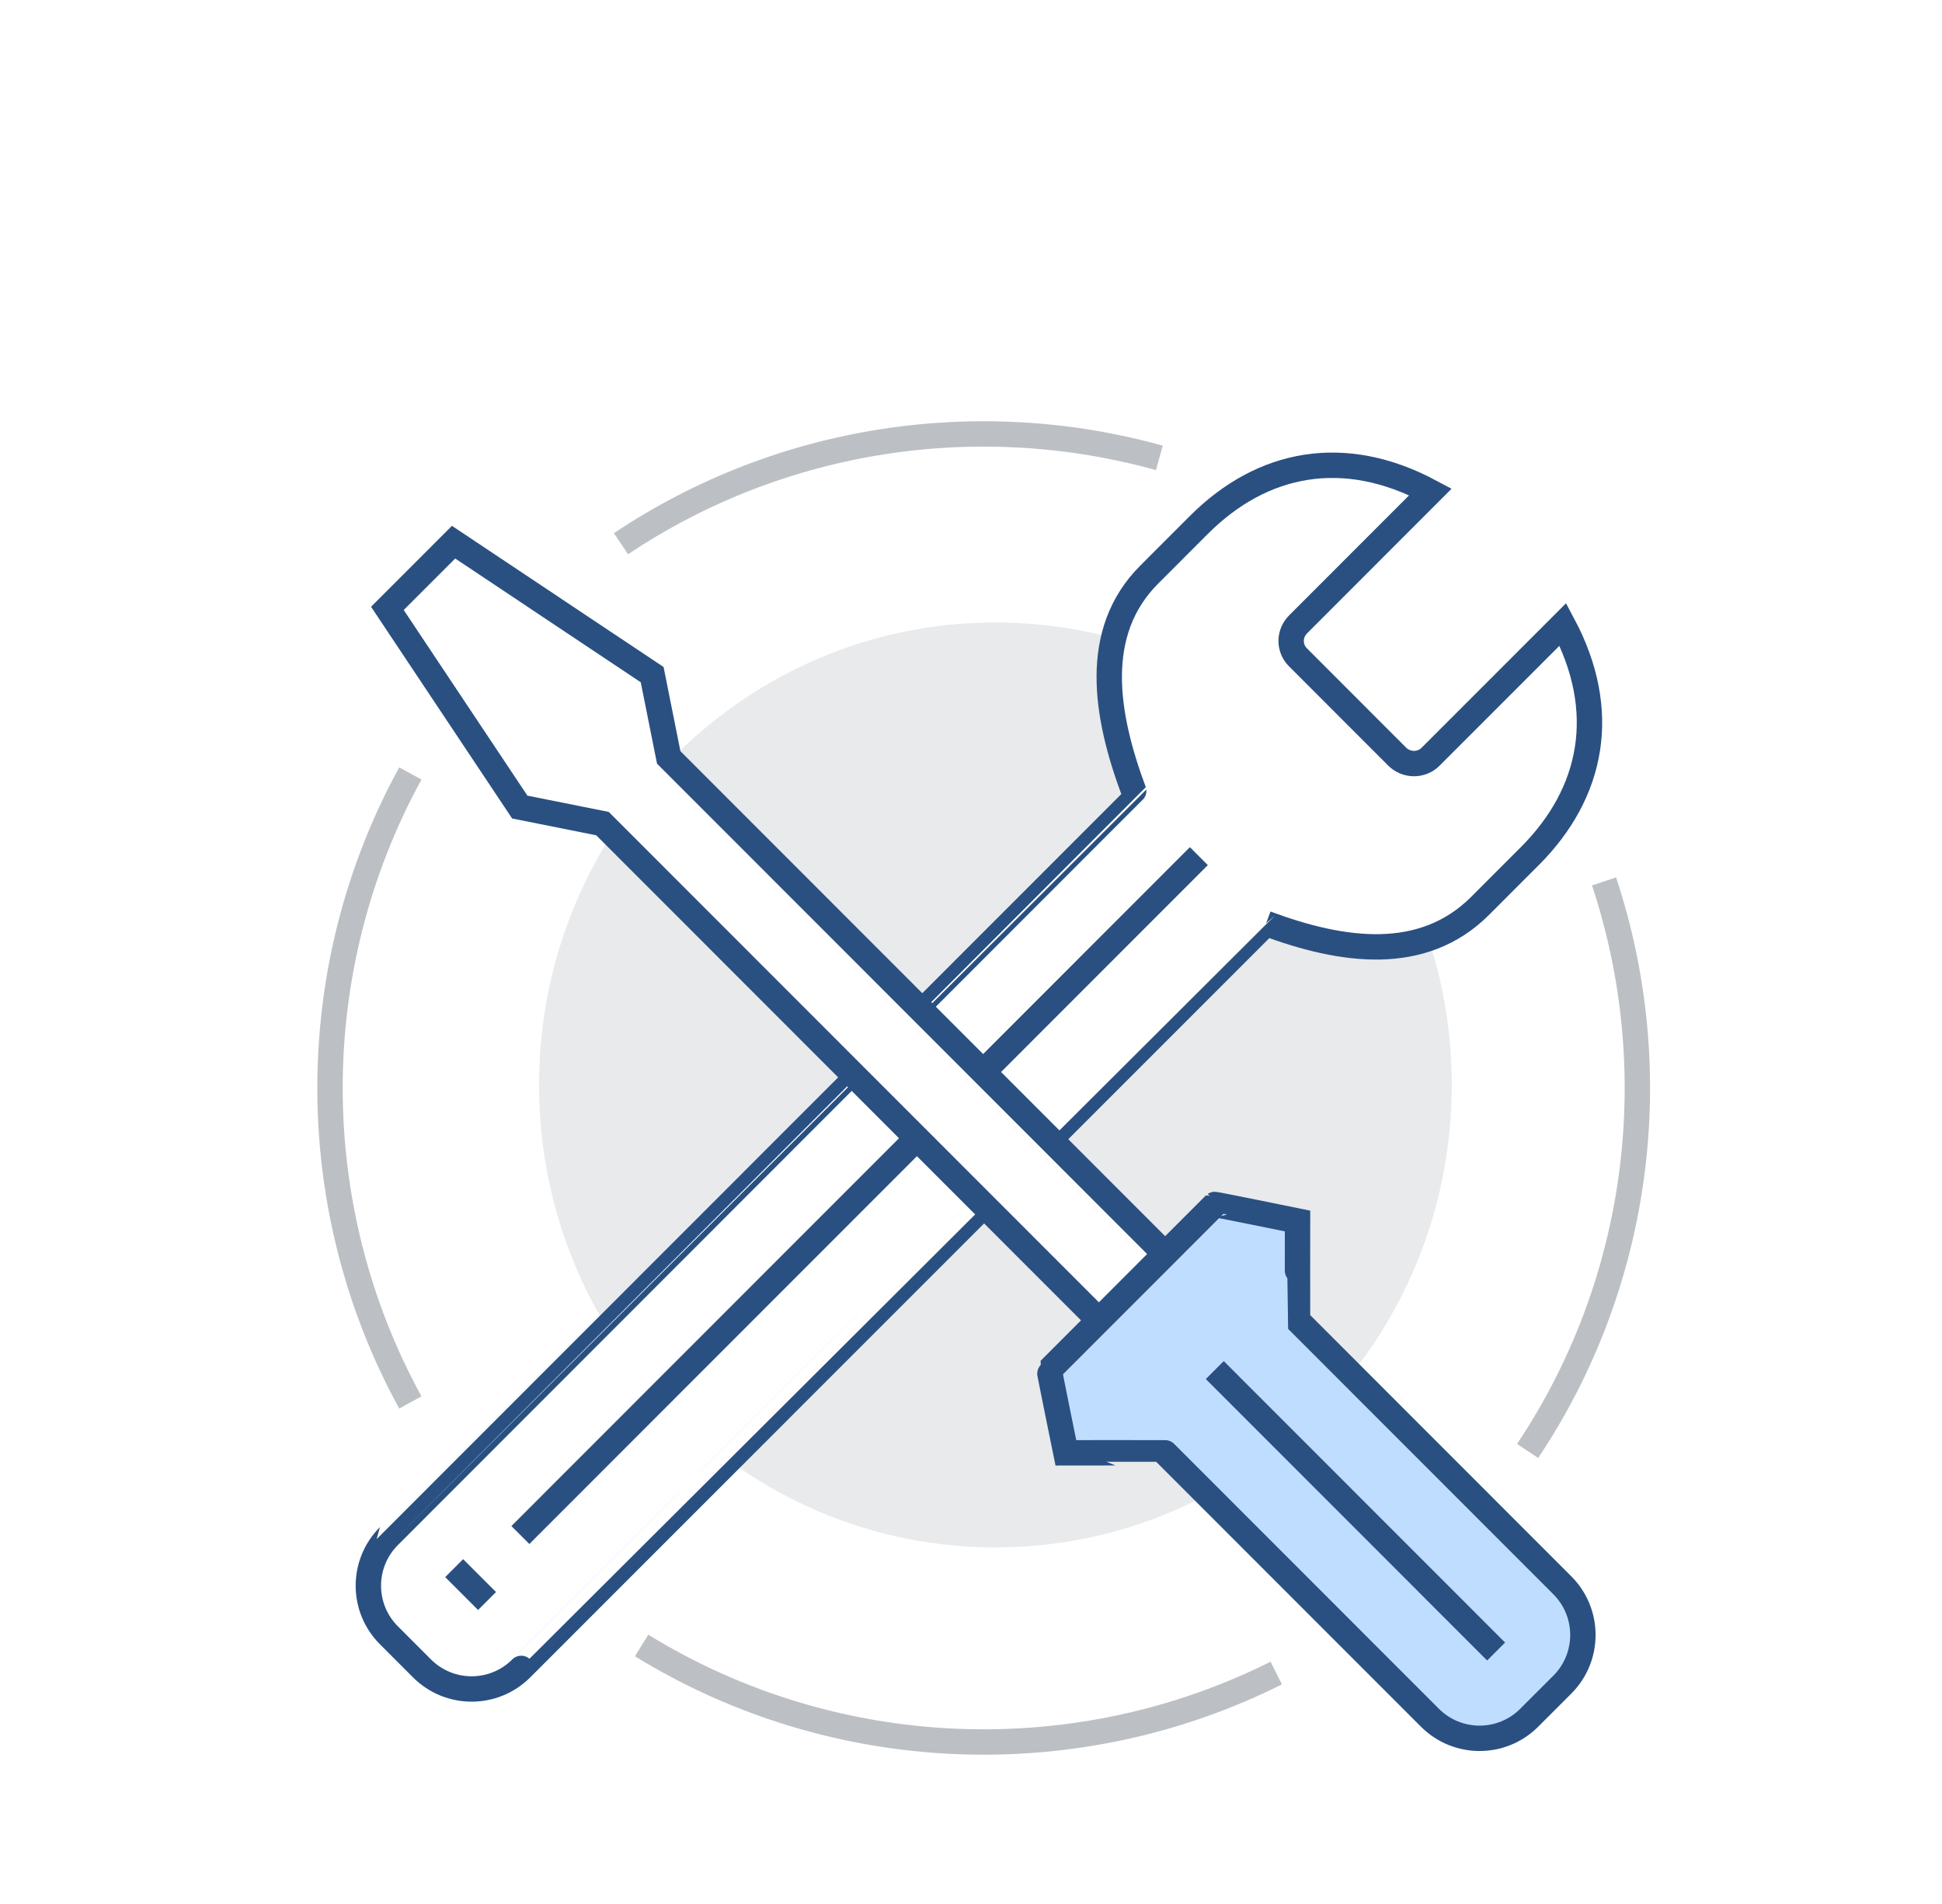
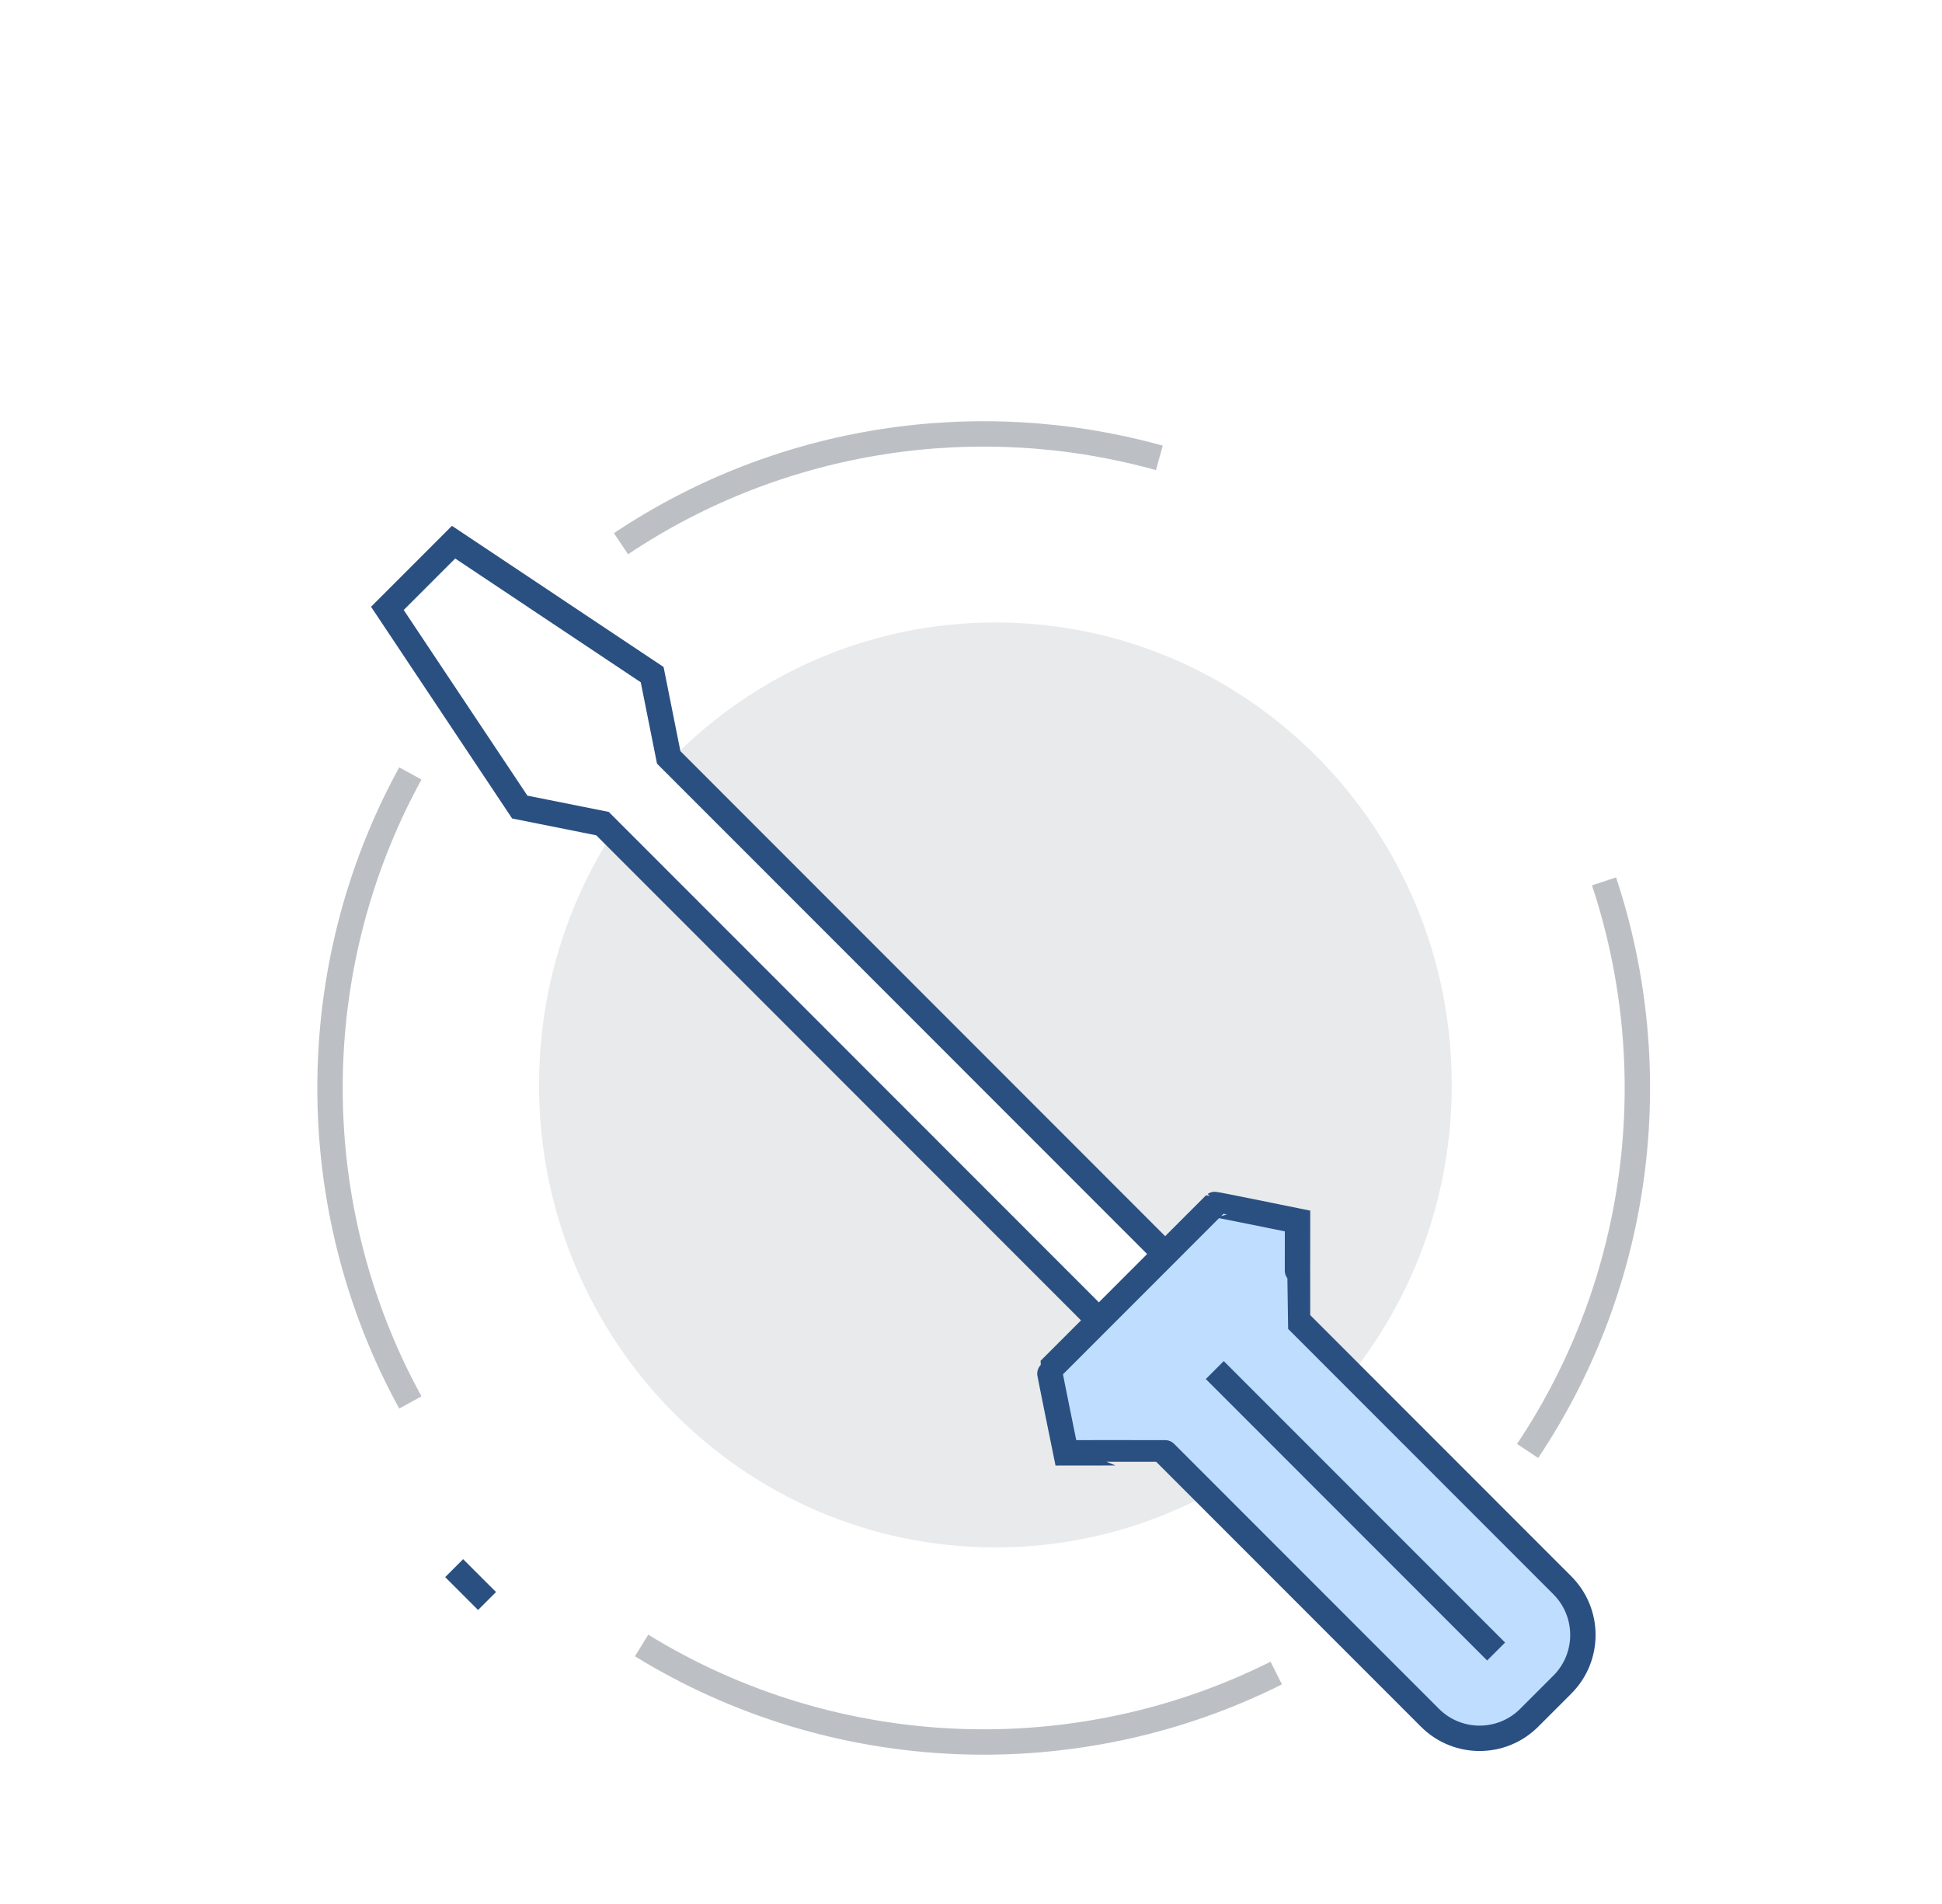
<svg xmlns="http://www.w3.org/2000/svg" width="153" height="150" viewBox="0 0 153 150" fill="none">
  <rect width="153" height="150" fill="white" />
  <path d="M78.423 121.909C98.28 121.909 114.377 105.596 114.377 85.474C114.377 65.351 98.28 49.039 78.423 49.039C58.566 49.039 42.469 65.351 42.469 85.474C42.469 105.596 58.566 121.909 78.423 121.909Z" fill="#E9EAEB" />
-   <path d="M123.132 49.189L112.701 59.623C111.981 60.343 110.797 60.327 110.076 59.608L102.254 51.778C101.534 51.058 101.553 49.907 102.271 49.188L112.701 38.751C105.904 35.115 99.457 36.349 94.449 41.358L90.538 45.272C86.01 49.803 87.085 56.321 89.316 62.312C89.317 62.317 44.238 107.414 30.644 121.013C28.482 123.173 28.48 126.671 30.64 128.831L33.247 131.441C35.408 133.601 38.907 133.601 41.067 131.441C54.659 117.838 99.745 72.747 99.747 72.749C105.736 74.984 112.085 75.894 116.612 71.364L120.525 67.449C125.531 62.441 126.764 55.989 123.132 49.189Z" fill="white" stroke="#2A5082" stroke-width="2" stroke-miterlimit="10" />
  <path d="M38.372 126.131L35.78 123.541" stroke="#2A5082" stroke-width="2" stroke-miterlimit="10" />
  <path d="M48.925 42.834C61.572 34.376 77.137 32.121 91.34 36.072" stroke="#BCC0C4" stroke-width="2" stroke-miterlimit="10" />
  <path d="M32.329 110.487C23.889 95.101 23.891 76.317 32.33 60.935" stroke="#BCC0C4" stroke-width="2" stroke-miterlimit="10" />
  <path d="M100.55 131.806C84.76 139.714 65.752 138.988 50.549 129.635" stroke="#BCC0C4" stroke-width="2" stroke-miterlimit="10" />
  <path d="M126.374 69.438C131.301 84.285 129.295 100.927 120.352 114.309" stroke="#BCC0C4" stroke-width="2" stroke-miterlimit="10" />
-   <path d="M94.451 67.449L40.998 120.933" stroke="#2A5082" stroke-width="2" stroke-miterlimit="10" />
  <path d="M86.581 104.021L47.468 64.886L40.95 63.582L30.52 47.93L35.735 42.713L51.381 53.15L52.685 59.671L91.795 98.802L86.581 104.021Z" fill="white" stroke="#2A5082" stroke-width="2" stroke-miterlimit="10" />
  <path d="M82.669 107.935L95.706 94.891C95.732 94.867 102.226 96.194 102.226 96.194C102.226 96.194 102.216 104.009 102.226 104.021L123.087 124.892C125.248 127.054 125.248 130.559 123.087 132.719L120.48 135.326C118.319 137.489 114.817 137.489 112.656 135.326L91.796 114.457C91.785 114.446 83.975 114.457 83.975 114.457C83.975 114.457 82.646 107.956 82.669 107.935Z" fill="#BFDEFF" stroke="#2A5082" stroke-width="2" stroke-miterlimit="10" />
  <path d="M95.706 107.936L117.871 130.111" stroke="#2A5082" stroke-width="2" stroke-miterlimit="10" />
</svg>